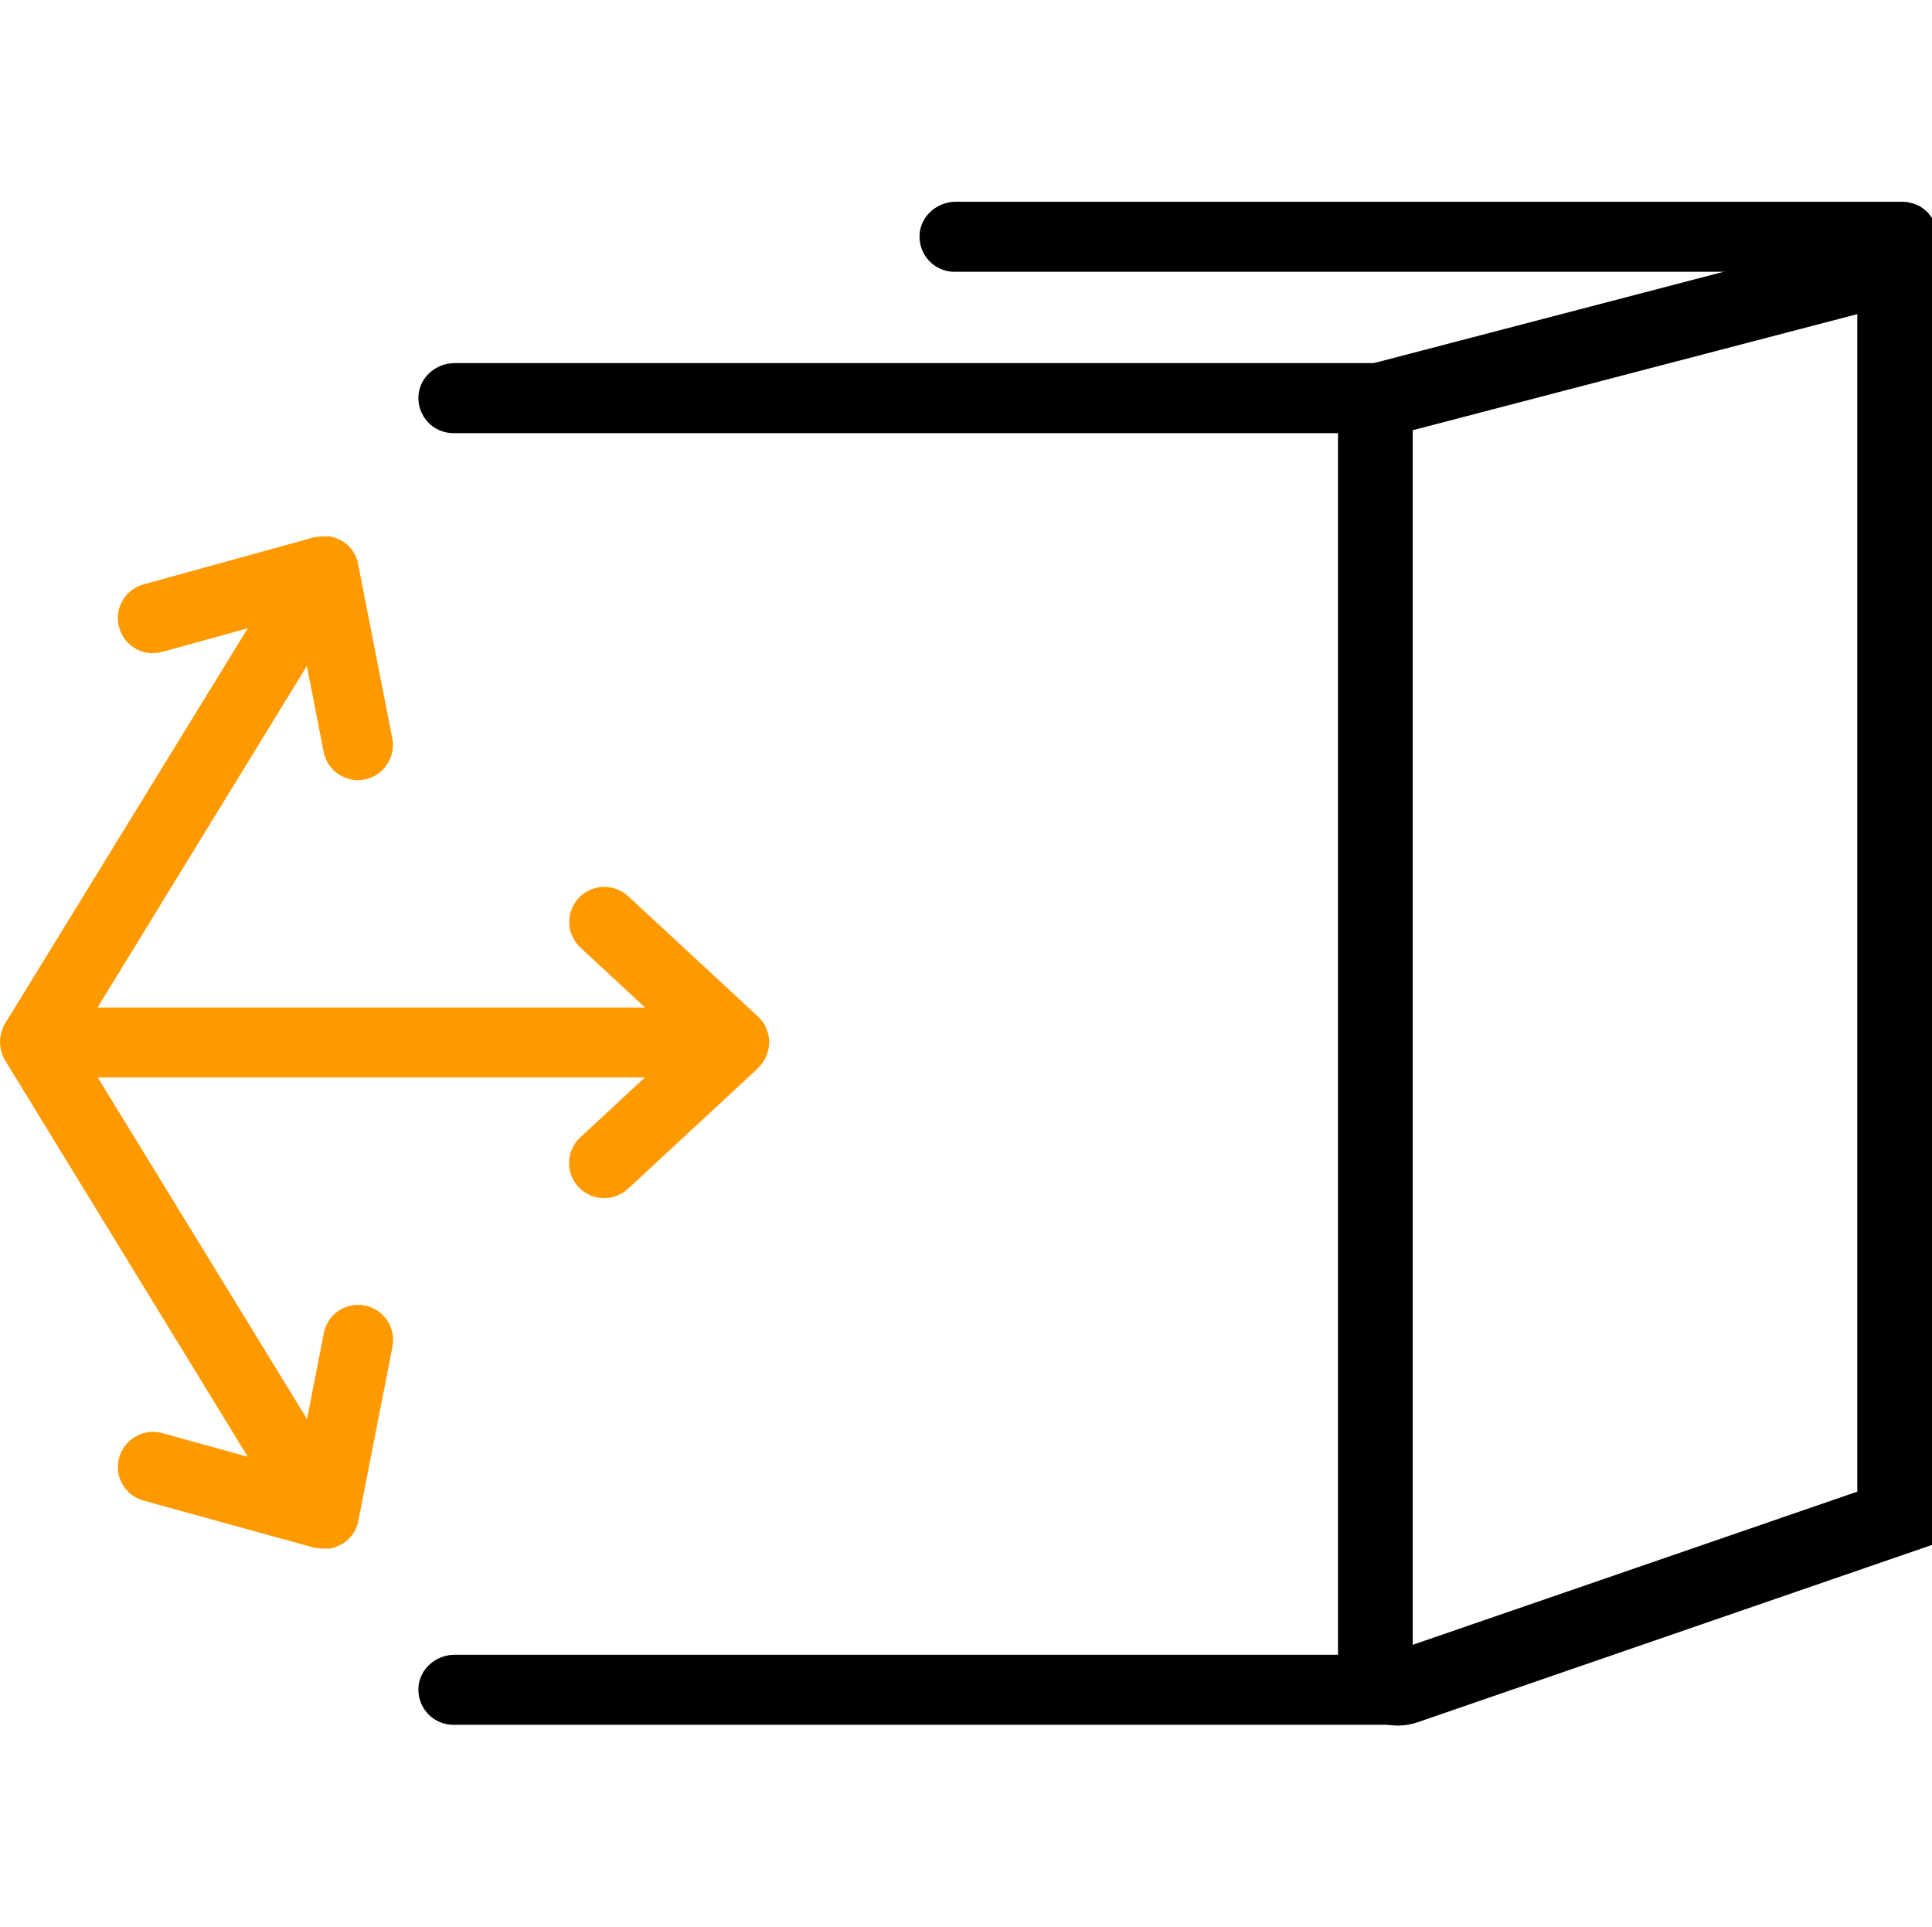
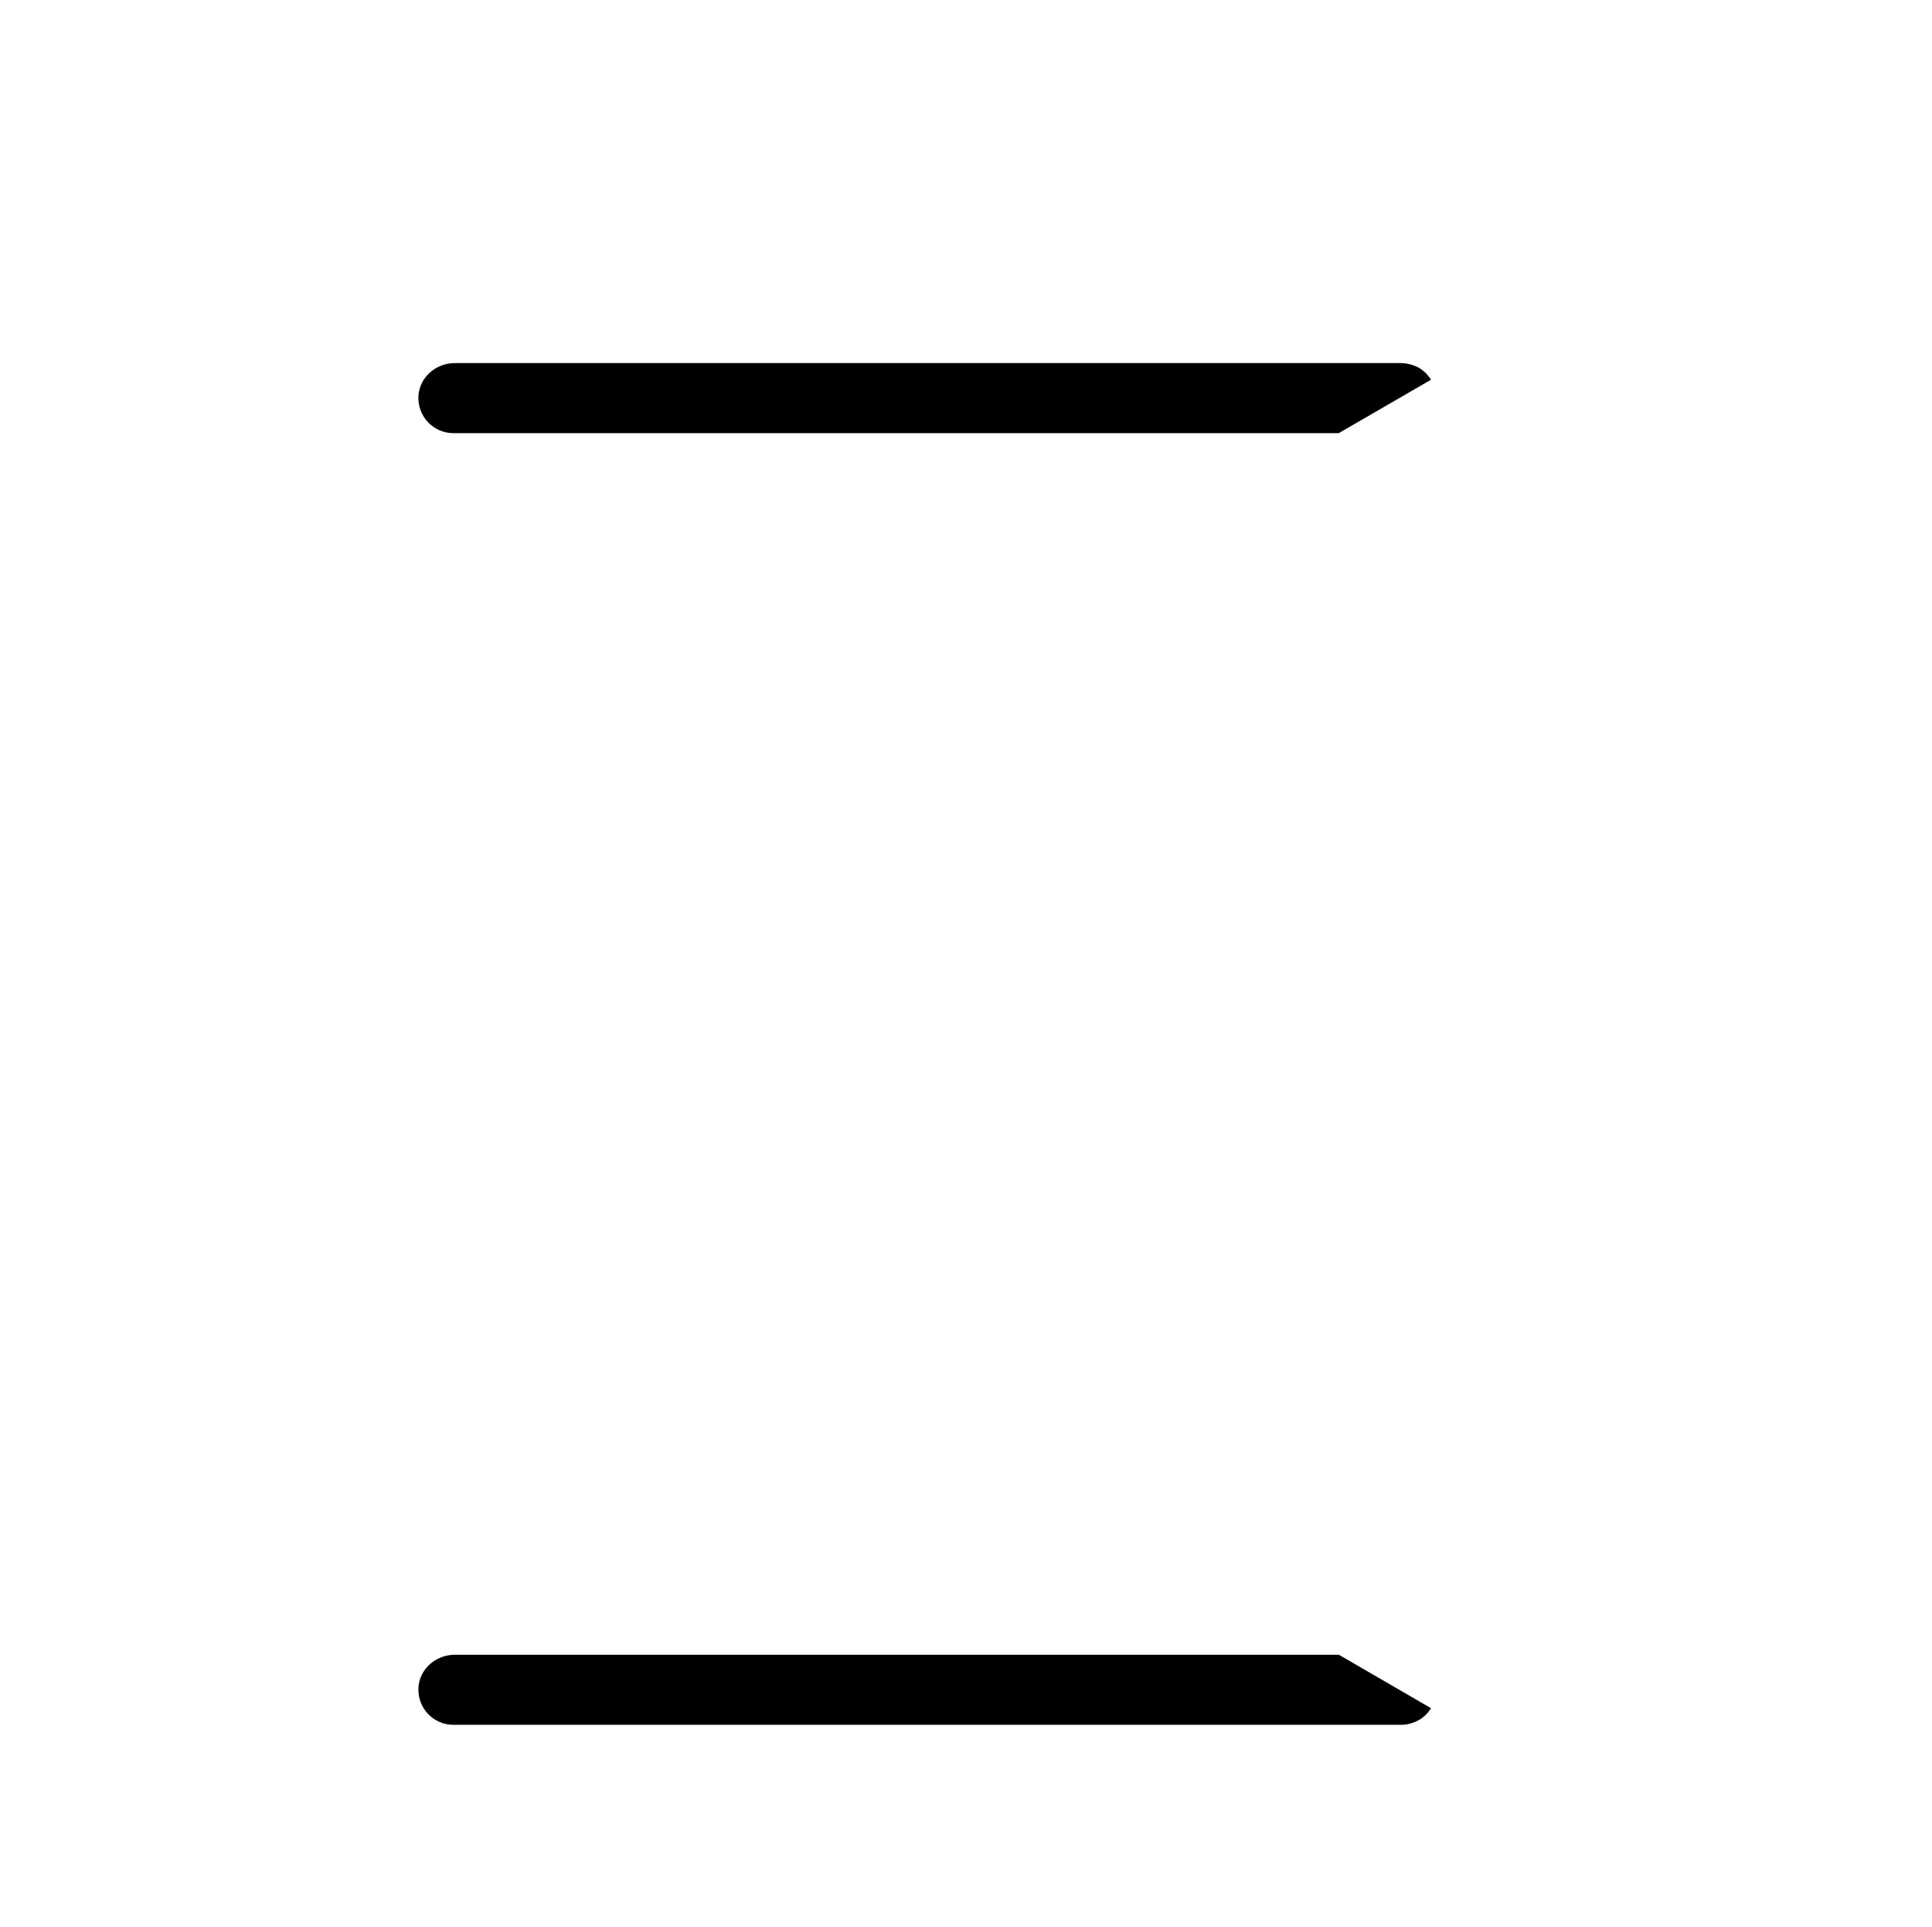
<svg xmlns="http://www.w3.org/2000/svg" id="Layer_2" viewBox="0 0 99.04 98.77">
  <defs>
    <style>
      .cls-1 {
        fill: #f90;
      }
    </style>
  </defs>
-   <path class="cls-1" d="M.15,52.69s-.01.03-.02.05c-.03.08-.06.17-.08.26,0,.03-.01.06-.02.09-.02.1-.03.21-.03.32s.01.21.03.32c0,.03.01.06.02.09.02.09.05.17.08.26,0,.02,0,.03.02.05.03.08.07.16.12.23l12.43,20.3-4.38-1.21c-.96-.26-1.94.3-2.21,1.25-.04.16-.07.32-.07.48,0,.79.52,1.51,1.32,1.73l8.77,2.42s.02,0,.03,0c.02,0,.05,0,.07.01.01,0,.02,0,.04.01.04,0,.07,0,.11,0,.05,0,.09.02.14.02.02,0,.05,0,.07,0,.05,0,.1,0,.15,0,.04,0,.09,0,.13,0,.02,0,.05-.01.07-.01.05,0,.1-.02.15-.04.04-.01.08-.02.12-.03.02,0,.04-.02.06-.03.05-.02.09-.04.13-.06.04-.02.08-.04.12-.06,0,0,.02,0,.03-.01.01,0,.02-.02.03-.02.04-.02.07-.05.11-.08.04-.03.08-.06.12-.09.02-.02.03-.03.05-.05.03-.03.06-.06.09-.1.03-.04.07-.07.1-.12.01-.02.03-.03.04-.05.03-.04.05-.08.07-.11.02-.04.05-.08.07-.13,0-.02.02-.04.03-.06.02-.05.03-.09.05-.14.01-.03.03-.07.04-.1,0,0,0-.02,0-.03,0-.02.01-.05.01-.07,0-.01,0-.02.01-.04l1.75-8.92c.19-.97-.44-1.92-1.42-2.11-.96-.19-1.88.42-2.09,1.37,0,.02-.01.03-.01.05l-.86,4.4-10.73-17.51h28.05l-3.31,3.07c-.38.35-.58.83-.58,1.32,0,.44.16.87.48,1.22.67.73,1.81.77,2.54.1l6.67-6.18s.01-.02.02-.03c.02-.02.03-.03.05-.05,0,0,.02-.01.02-.02.02-.03.04-.06.07-.09.03-.04.07-.07.09-.11.01-.02.02-.04.04-.06.03-.04.05-.09.07-.13.02-.04.04-.08.06-.12,0-.02.02-.04.02-.06.02-.05.03-.1.05-.15.01-.04.03-.08.04-.12,0-.02,0-.04.01-.06,0-.05.01-.1.02-.16,0-.04.01-.09.01-.13,0-.01,0-.02,0-.03s0-.02,0-.03c0-.05,0-.1-.01-.15,0-.05,0-.09-.02-.14,0-.02,0-.04-.01-.07,0-.04-.03-.09-.04-.13-.01-.05-.03-.09-.04-.14,0-.02-.02-.04-.02-.06-.02-.04-.04-.08-.06-.12-.02-.04-.04-.08-.07-.13-.01-.02-.02-.04-.04-.06-.03-.04-.06-.07-.09-.11-.02-.03-.04-.06-.07-.09,0,0-.02-.01-.02-.02-.02-.02-.03-.03-.05-.05,0,0-.01-.02-.02-.02l-6.67-6.18c-.73-.67-1.86-.63-2.54.1-.32.35-.48.78-.48,1.22,0,.48.19.96.58,1.32l3.31,3.07H5l10.73-17.51.86,4.4s.01.03.01.05c.21.94,1.14,1.56,2.09,1.37.97-.19,1.61-1.13,1.42-2.11l-1.75-8.92s0-.02-.01-.04c0-.02,0-.05-.01-.07,0-.01,0-.02,0-.03-.01-.04-.03-.07-.04-.1-.02-.05-.03-.09-.05-.14,0-.02-.02-.04-.03-.06-.02-.05-.05-.09-.07-.13-.02-.04-.04-.08-.07-.11-.01-.02-.03-.04-.04-.06-.03-.04-.07-.08-.1-.12-.03-.03-.05-.07-.08-.09-.02-.02-.03-.03-.05-.05-.04-.03-.08-.06-.12-.09-.04-.03-.07-.06-.11-.08-.01,0-.02-.02-.03-.02,0,0-.02,0-.03-.01-.04-.02-.08-.04-.12-.06-.04-.02-.09-.04-.13-.06-.02,0-.04-.02-.06-.03-.04-.01-.08-.02-.12-.03-.05-.01-.1-.03-.15-.04-.02,0-.05-.01-.07-.01-.04,0-.09,0-.13,0-.05,0-.1,0-.15,0-.02,0-.05,0-.07,0-.05,0-.09.01-.14.02-.04,0-.07,0-.11,0-.01,0-.02,0-.04.01-.02,0-.05,0-.07.01,0,0-.02,0-.03,0l-8.77,2.42c-.8.22-1.32.94-1.32,1.73,0,.16.02.32.07.48.26.96,1.25,1.52,2.21,1.25l4.38-1.21L.26,52.46c-.05.07-.08.15-.12.23H.15Z" />
  <g>
    <path d="M71.82,23.84s.01,0,.02,0M71.84,83.16s-.01,0-.02,0M68.62,84.8s0,.01,0,.01H23.31c-.96,0-1.8.72-1.86,1.68-.06,1.04.76,1.91,1.79,1.91h48.59c.11,0,.22-.01.32-.03.03,0,.05-.01.08-.02.1-.02.2-.05.29-.09.02,0,.03-.02.05-.02.08-.04.16-.08.23-.12.02-.01.04-.03.06-.04.08-.06.16-.12.23-.19.01-.01.02-.03.04-.04.06-.06.11-.13.16-.2.02-.02.03-.04.04-.06,0-.01.02-.03.03-.04l-4.74-2.75ZM73.36,19.46s-.02-.03-.03-.04c-.01-.02-.03-.04-.04-.06-.05-.07-.11-.14-.16-.2-.01-.01-.02-.03-.04-.04-.07-.07-.15-.13-.23-.19-.02-.01-.04-.03-.06-.04-.07-.05-.15-.09-.23-.12-.02,0-.03-.02-.05-.02-.09-.04-.19-.07-.29-.09-.02,0-.05-.01-.08-.02-.1-.02-.21-.03-.32-.03H23.31c-.96,0-1.8.72-1.86,1.68-.06,1.04.76,1.91,1.79,1.91h45.37s.01,0,0,.01" />
-     <path d="M99.02,11.15s-.03-.04-.04-.06c-.05-.07-.11-.14-.16-.2-.01-.01-.02-.03-.04-.04-.07-.07-.15-.13-.23-.19-.02-.01-.04-.03-.06-.04-.07-.05-.15-.09-.23-.12-.02,0-.03-.02-.05-.02-.09-.04-.19-.07-.29-.09-.02,0-.05-.01-.08-.02-.1-.02-.21-.03-.32-.03h-48.52c-.96,0-1.8.72-1.86,1.68-.06,1.04.76,1.91,1.79,1.91h45.37s.01,0,0,.01" />
    <path d="M91.16,17.06s.01,0,.02,0" />
-     <path d="M71.67,88.44c-.63,0-1.26-.19-1.79-.57-.81-.58-1.29-1.51-1.29-2.5V19.09l30.45-7.95v68.04l-26.37,9.09c-.33.11-.66.17-1,.17ZM72.42,22.05v62.25l22.79-7.85V16.1l-22.79,5.95Z" />
  </g>
</svg>